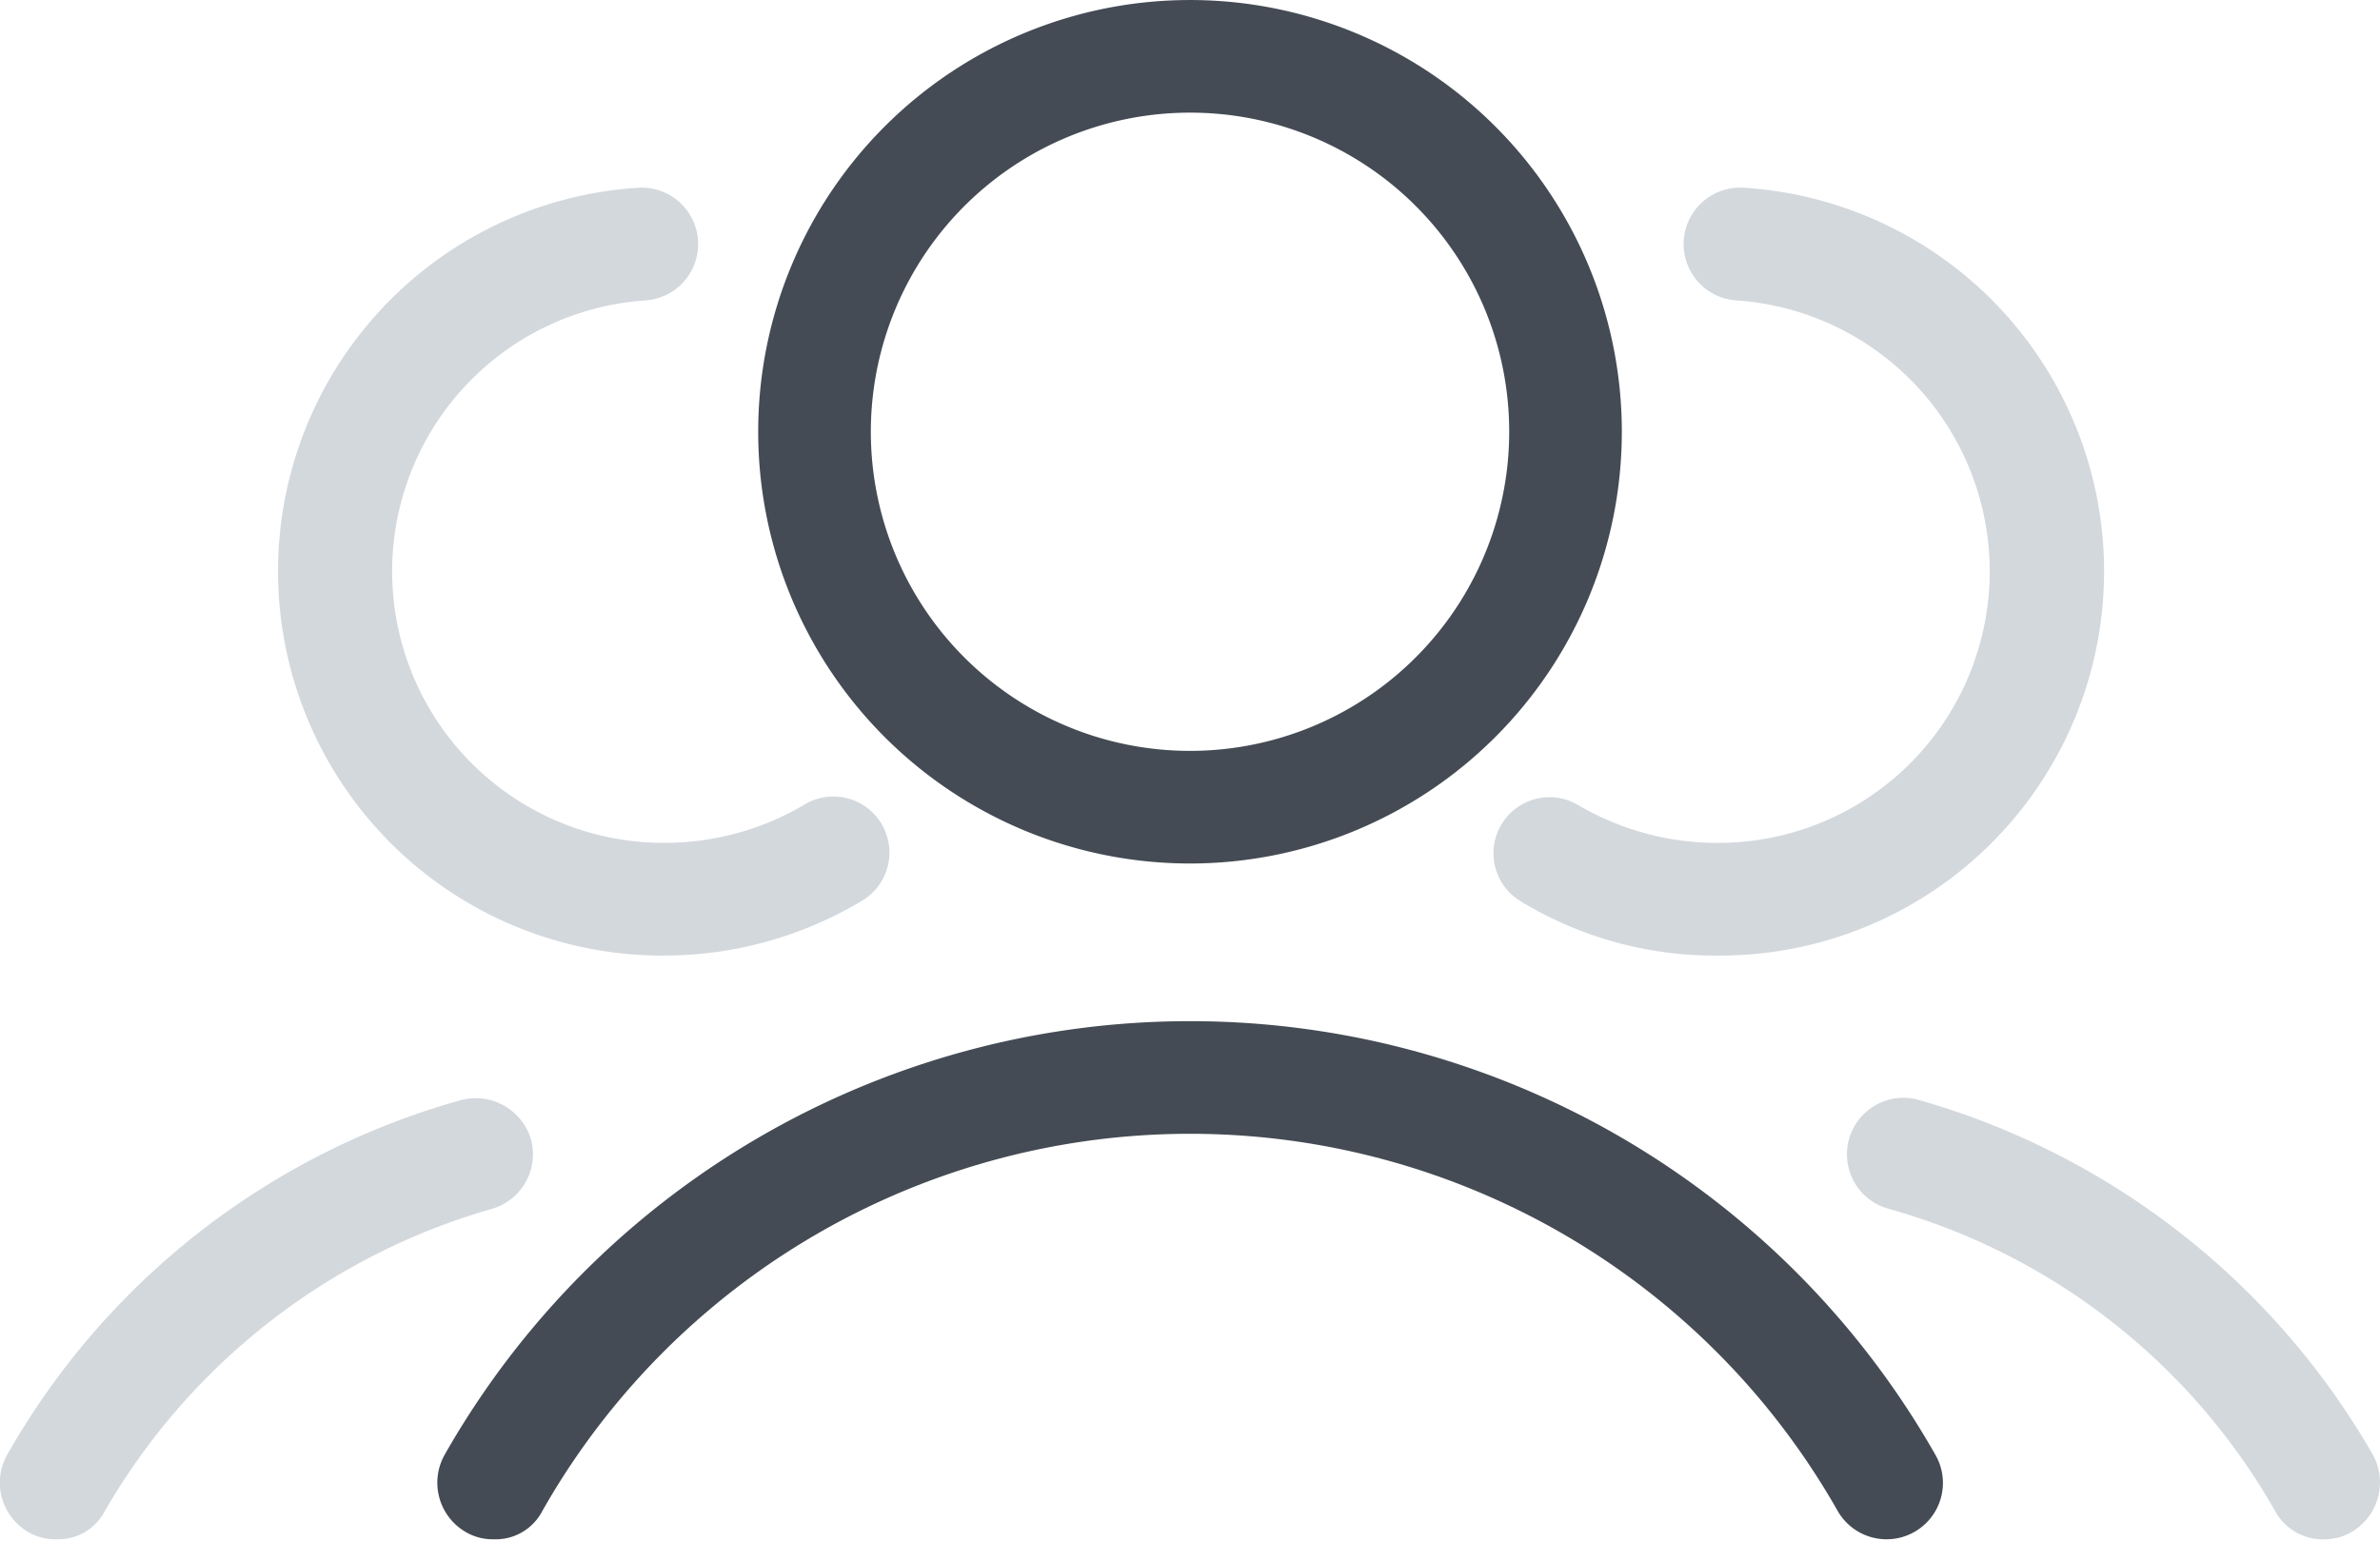
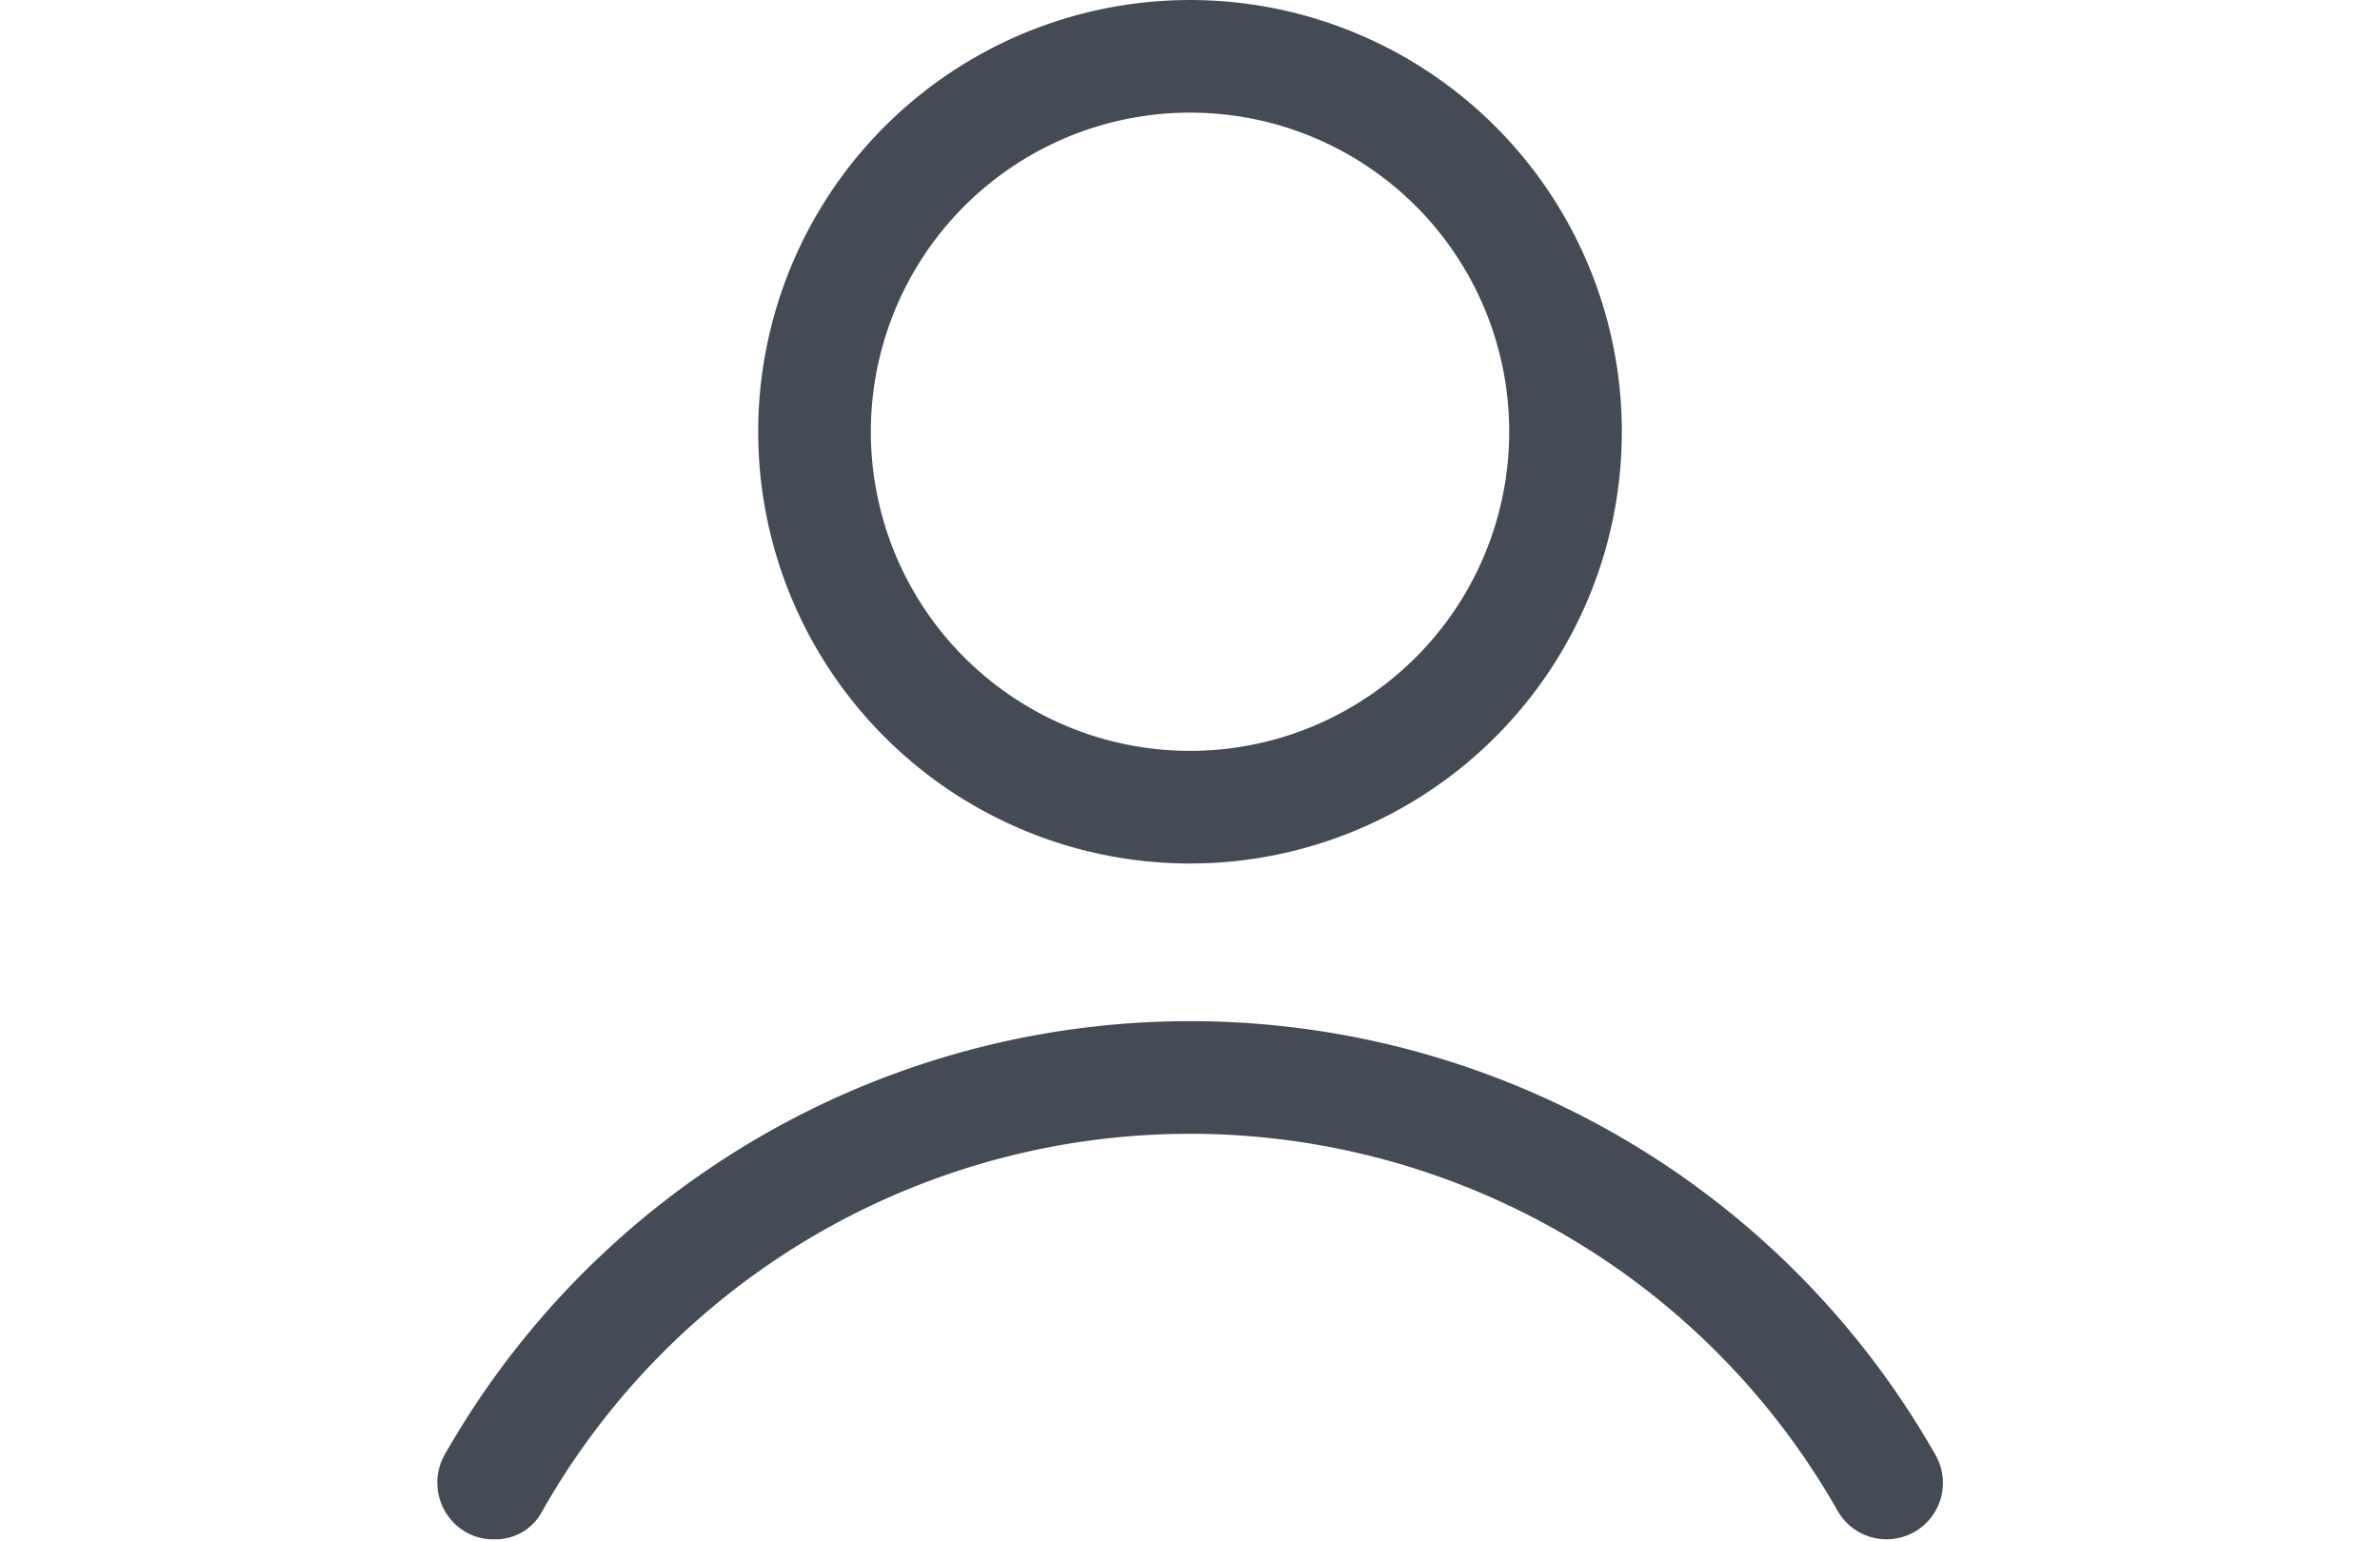
<svg xmlns="http://www.w3.org/2000/svg" width="85.535" height="55.398" viewBox="0 0 85.535 55.398">
  <defs>
    <style>.a{fill:none;}.b{fill:#d3d8dd;}.c{fill:#444b54;}</style>
  </defs>
  <path class="a" d="M47.324,84.534A25.159,25.159,0,0,0,25.462,71.849h0A25.08,25.08,0,0,0,3.6,84.6l.067,2.024H47.257ZM25.462,40A11.808,11.808,0,1,0,37.27,51.808,11.808,11.808,0,0,0,25.462,40Z" transform="translate(-1.588 -31.228)" />
-   <path class="b" d="M24.492,64.6A13.814,13.814,0,0,1,23.548,37a2.029,2.029,0,0,1,.27,4.049,9.761,9.761,0,0,0,.675,19.5,9.894,9.894,0,0,0,4.993-1.35,2.014,2.014,0,1,1,2.092,3.441A13.834,13.834,0,0,1,24.492,64.6ZM2.63,85.581a1.9,1.9,0,0,1-1.012-.27,2.049,2.049,0,0,1-.742-2.767A27.139,27.139,0,0,1,17.2,69.791a2.072,2.072,0,0,1,2.5,1.417,2.041,2.041,0,0,1-1.417,2.5,23.536,23.536,0,0,0-13.9,10.864A1.885,1.885,0,0,1,2.63,85.581Z" transform="translate(-0.618 -30.251)" />
  <path class="a" d="M59.6,84.534A25.159,25.159,0,0,1,81.462,71.849h0A25.08,25.08,0,0,1,103.324,84.6l-.067,2.024H59.667ZM81.462,40A11.808,11.808,0,1,0,93.27,51.808,11.808,11.808,0,0,0,81.462,40Z" transform="translate(-19.802 -31.228)" />
-   <path class="b" d="M88.145,64.6a13.418,13.418,0,0,1-7.017-1.957A2.014,2.014,0,1,1,83.219,59.2a9.894,9.894,0,0,0,4.993,1.35,9.761,9.761,0,0,0,.675-19.5A2.029,2.029,0,1,1,89.157,37a13.814,13.814,0,0,1-1.012,27.6Zm21.862,20.985a1.957,1.957,0,0,1-1.754-1.012A23.147,23.147,0,0,0,94.353,73.7a2.03,2.03,0,1,1,1.08-3.914,27.525,27.525,0,0,1,16.329,12.753,2.066,2.066,0,0,1-.742,2.767A1.9,1.9,0,0,1,110.007,85.581Z" transform="translate(-26.485 -30.251)" />
-   <path class="a" d="M76.967,81.012A28.82,28.82,0,0,0,51.934,66.437h0A28.82,28.82,0,0,0,26.9,81.012l.067,2.294H76.9ZM51.934,30a13.5,13.5,0,1,0,13.5,13.5A13.5,13.5,0,0,0,51.934,30Z" transform="translate(-9.166 -27.976)" />
  <path class="c" d="M50.964,58.039A15.519,15.519,0,1,1,66.483,42.519,15.522,15.522,0,0,1,50.964,58.039Zm0-26.99A11.471,11.471,0,1,0,62.435,42.519,11.461,11.461,0,0,0,50.964,31.049ZM25.93,82.33a1.9,1.9,0,0,1-1.012-.27,2.049,2.049,0,0,1-.742-2.767,30.813,30.813,0,0,1,53.576,0,2.025,2.025,0,1,1-3.509,2.024,26.76,26.76,0,0,0-46.558,0A1.885,1.885,0,0,1,25.93,82.33Z" transform="translate(-8.196 -27)" />
</svg>